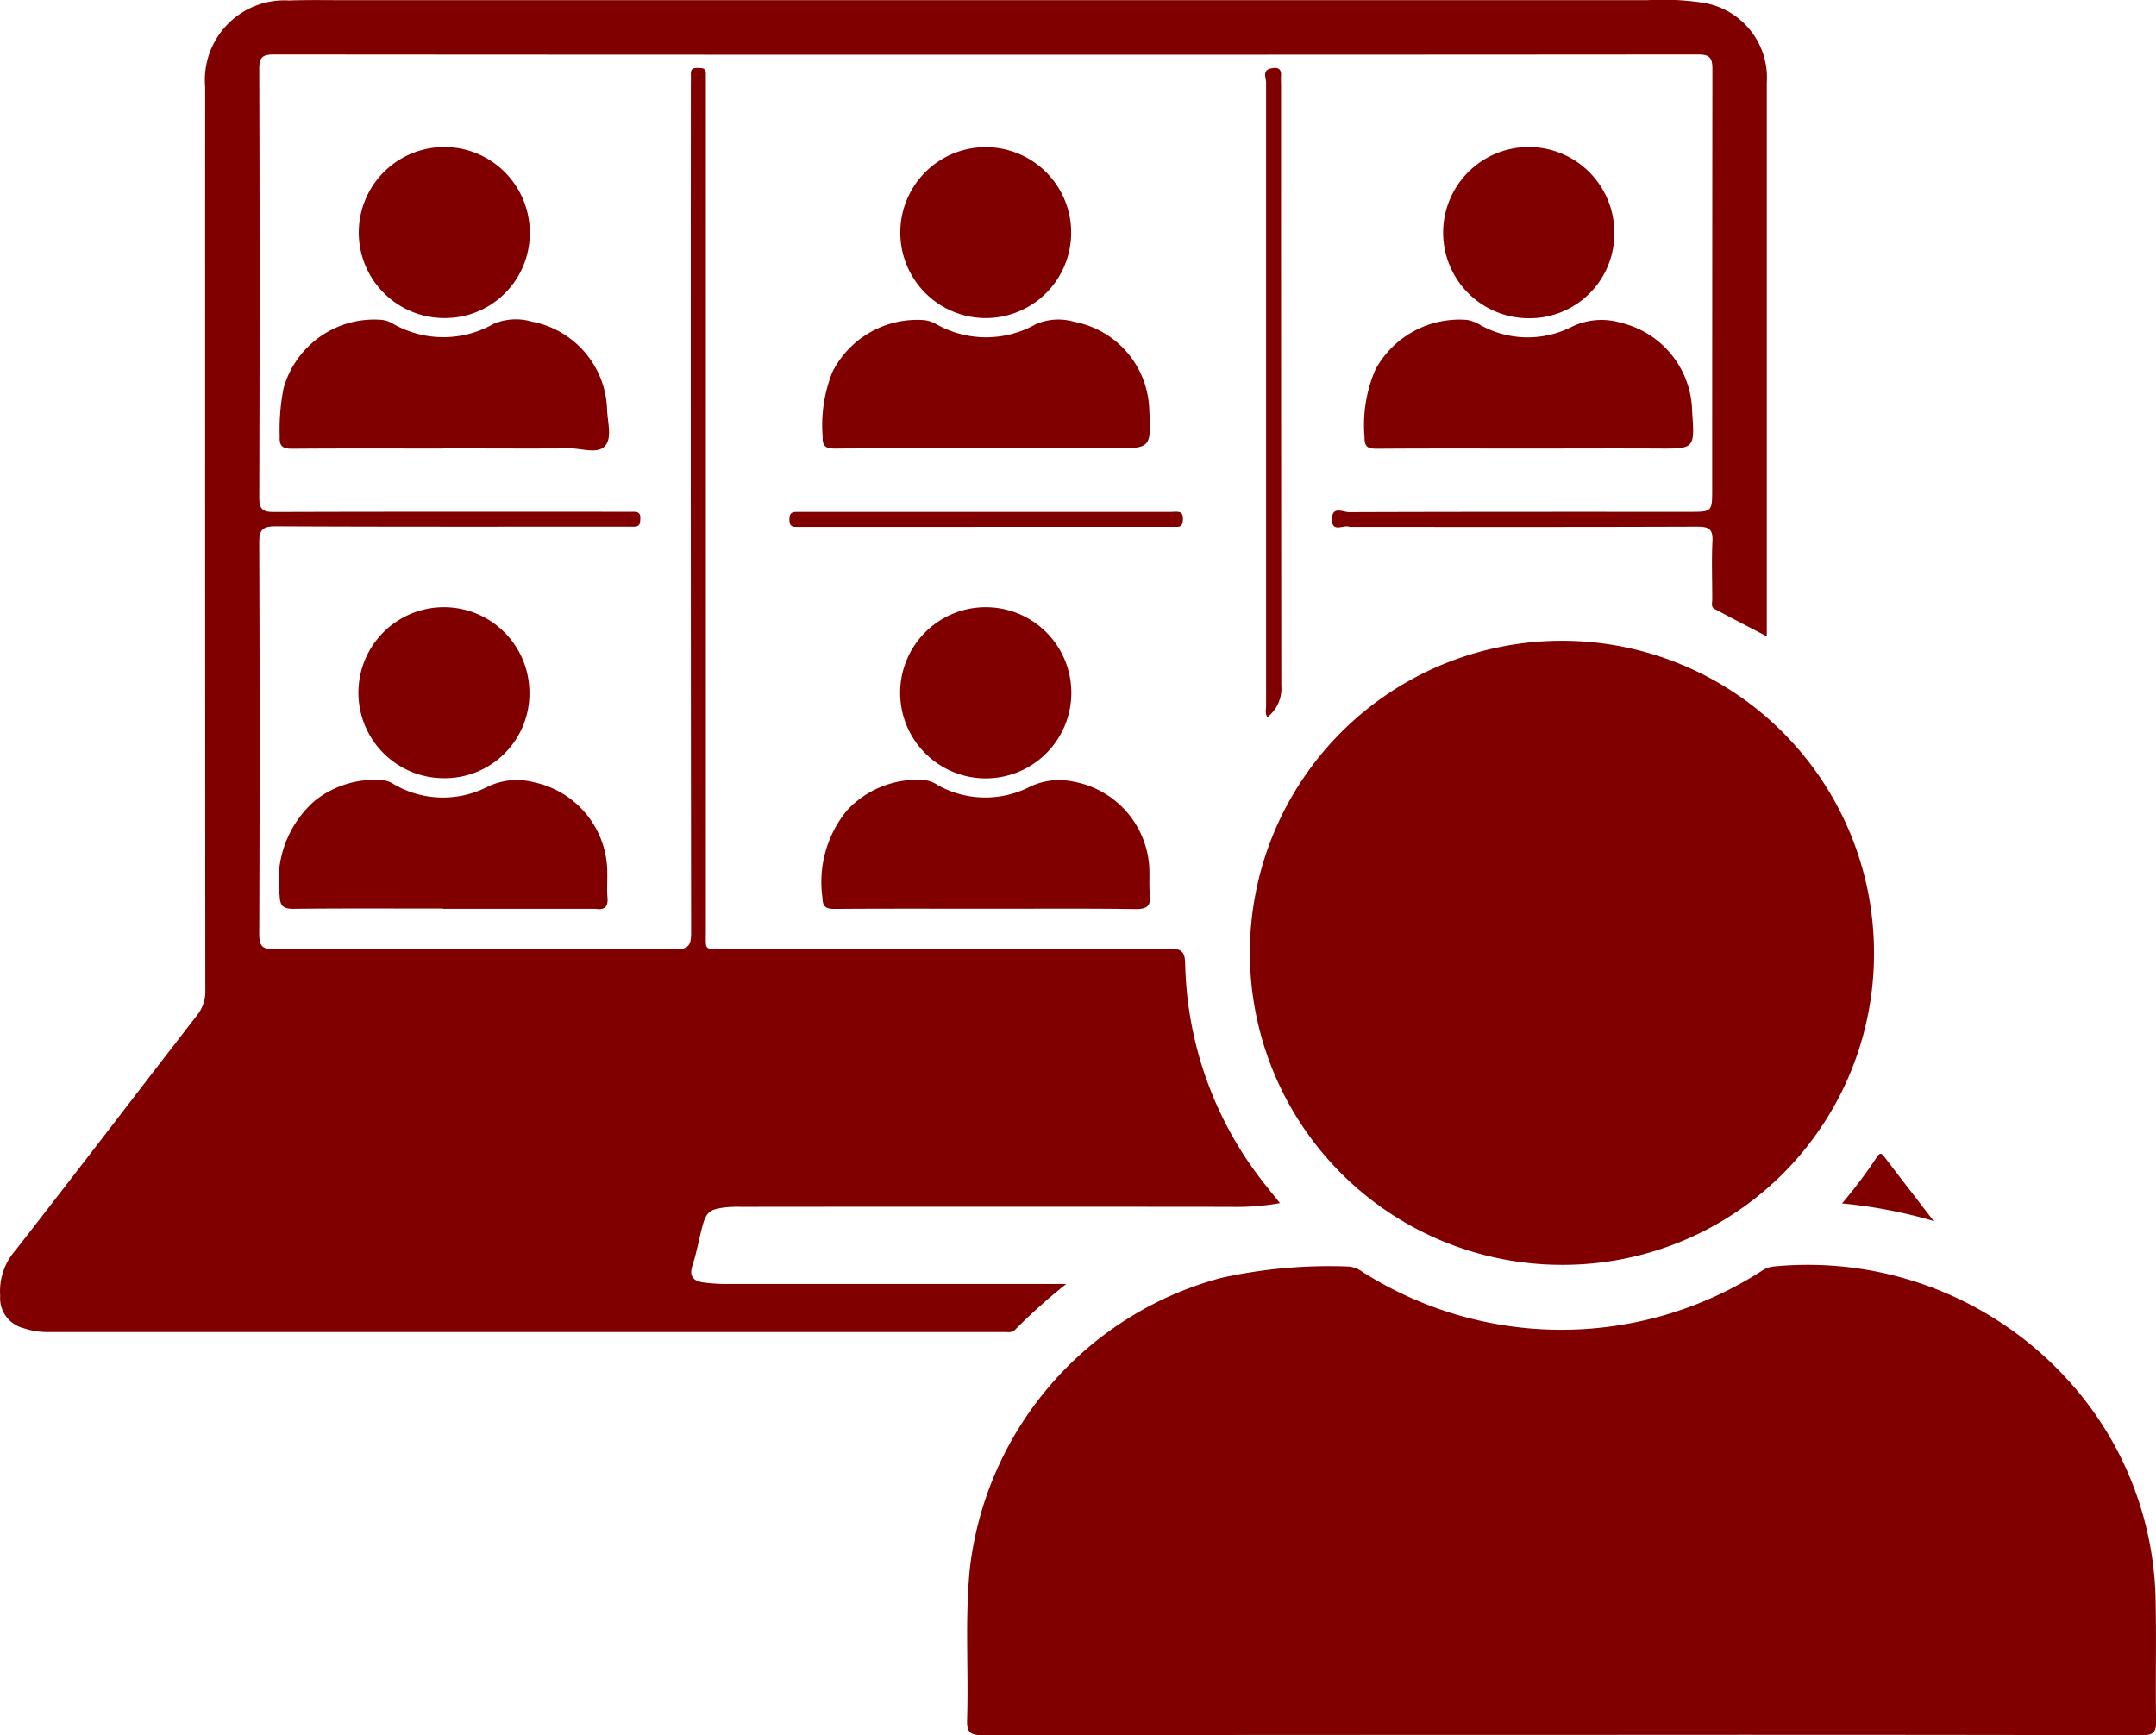
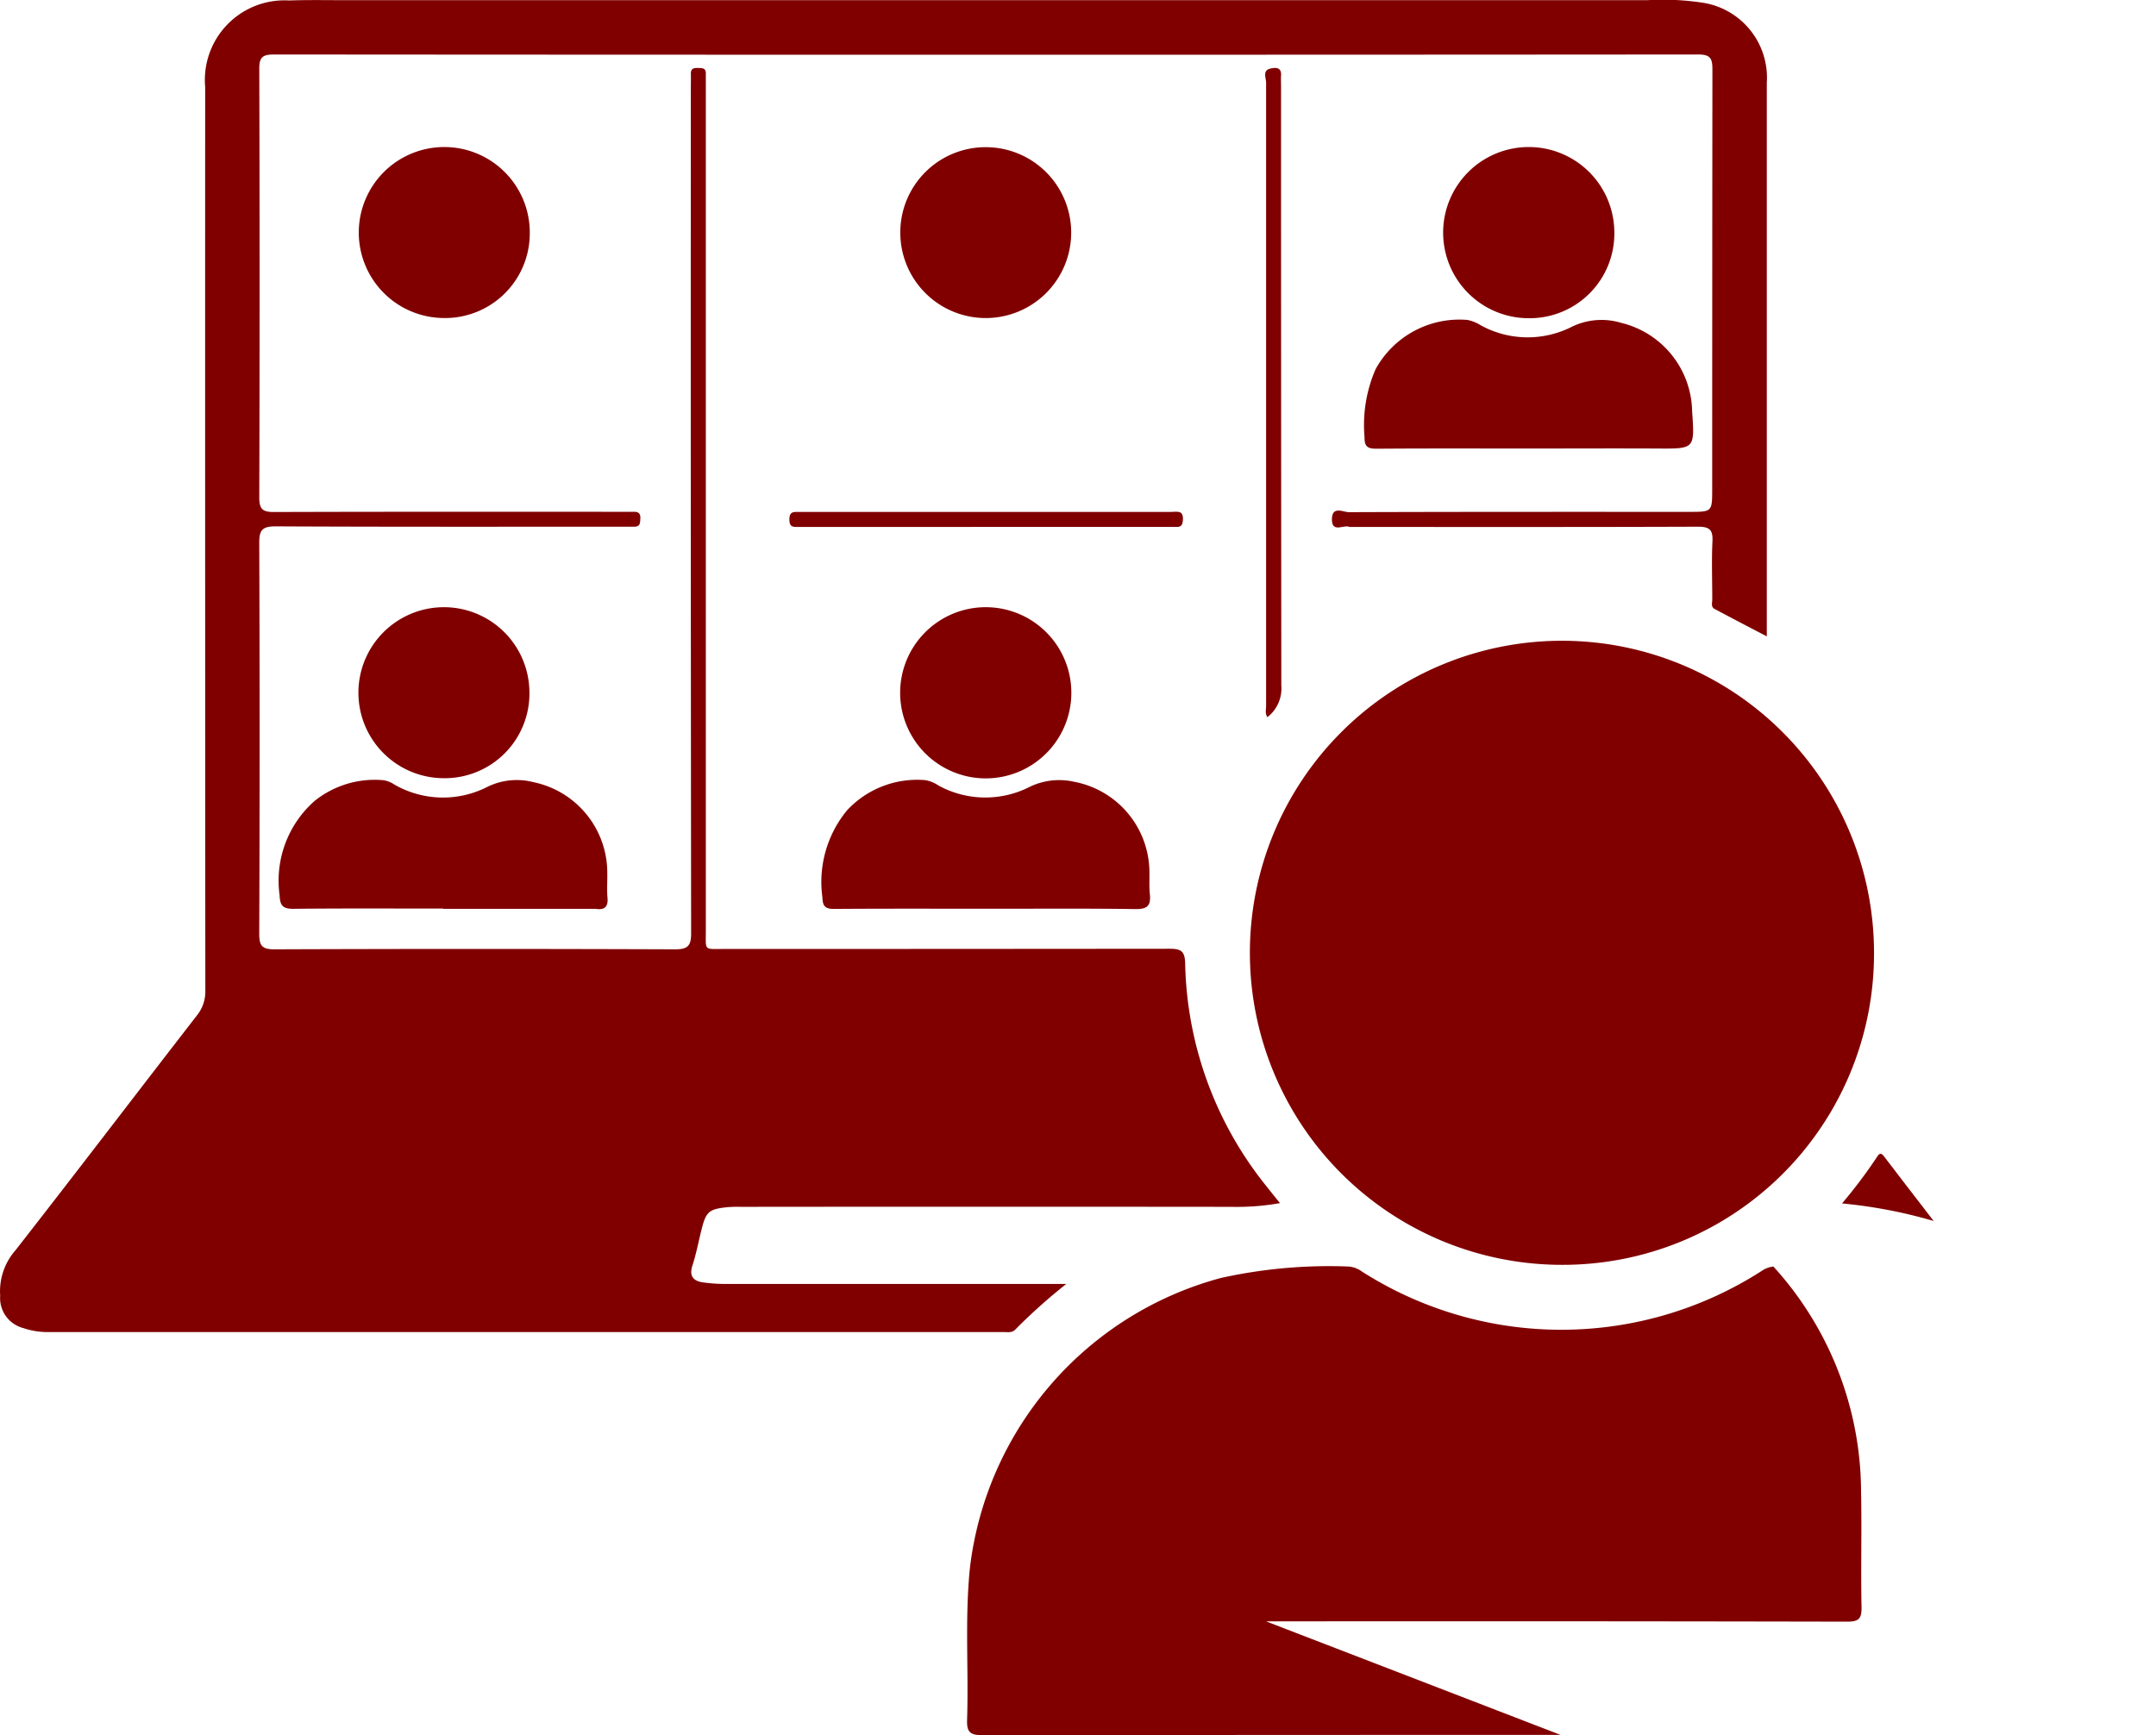
<svg xmlns="http://www.w3.org/2000/svg" id="Group_1492" data-name="Group 1492" width="68.736" height="55.324" viewBox="0 0 68.736 55.324">
  <defs>
    <clipPath id="clip-path">
      <rect id="Rectangle_1313" data-name="Rectangle 1313" width="68.736" height="55.324" fill="maroon" />
    </clipPath>
  </defs>
  <g id="Group_1491" data-name="Group 1491" clip-path="url(#clip-path)">
    <path id="Path_833" data-name="Path 833" d="M40.814,38.359a7.869,7.869,0,0,1-1.563.12q-7.818-.008-15.635,0a4.094,4.094,0,0,0-.419.01c-.6.062-.689.141-.835.73-.094.379-.167.765-.288,1.136-.108.333.033.485.326.531a5.174,5.174,0,0,0,.793.051q5.093,0,10.186,0h.616A18.159,18.159,0,0,0,32.36,42.4c-.1.1-.235.071-.359.071q-15.216,0-30.432,0a2.4,2.4,0,0,1-.824-.126.988.988,0,0,1-.739-1.032A1.978,1.978,0,0,1,.49,39.868c1.944-2.487,3.856-5,5.79-7.494a1.214,1.214,0,0,0,.266-.8q-.009-14.4-.005-28.8A2.539,2.539,0,0,1,9.216.015c.614-.021,1.23-.009,1.844-.009q20.728,0,41.456,0a8.391,8.391,0,0,1,1.712.072,2.418,2.418,0,0,1,2.1,2.558q0,8.572,0,17.144v.51c-.577-.3-1.124-.585-1.667-.876-.123-.066-.071-.2-.072-.306,0-.615-.024-1.231.006-1.844.018-.366-.087-.472-.462-.471-3.689.014-7.377.008-11.065.008a.116.116,0,0,1-.042,0c-.189-.084-.568.21-.562-.252.006-.427.359-.219.54-.219,3.619-.013,7.238-.01,10.857-.01.725,0,.726,0,.726-.739q0-6.686.007-13.371c0-.357-.074-.473-.456-.473q-22.7.017-45.4,0c-.364,0-.474.085-.472.46q.021,6.832,0,13.665c0,.379.113.464.472.463,3.717-.012,7.433-.007,11.15-.007.112,0,.224,0,.335,0,.142,0,.2.07.192.209s0,.261-.182.266q-.188,0-.377,0c-3.689,0-7.378.008-11.066-.011-.432,0-.527.12-.525.537q.024,6.225,0,12.449c0,.365.071.5.475.5q6.392-.024,12.785,0c.4,0,.51-.109.509-.511q-.017-13.5-.009-26.995c0-.14.005-.279,0-.419,0-.157.093-.18.219-.176s.263-.013.259.18c0,.126,0,.252,0,.377q0,13.476,0,26.952c0,.65-.073.581.583.581q7.106,0,14.21-.007c.371,0,.48.088.489.478a11.69,11.69,0,0,0,2.6,7.106c.127.162.258.322.414.516" transform="translate(0 0)" fill="maroon" />
-     <path id="Path_834" data-name="Path 834" d="M85.822,102.534q-9.219,0-18.438.009c-.383,0-.494-.1-.482-.481.052-1.618-.075-3.241.091-4.857a10.9,10.9,0,0,1,8-9.239,15.938,15.938,0,0,1,4.074-.365.827.827,0,0,1,.422.159,11.814,11.814,0,0,0,12.736-.012.82.82,0,0,1,.383-.147A11.2,11.2,0,0,1,102,91.221a10.715,10.715,0,0,1,2.795,7.174c.026,1.229-.01,2.459.015,3.688.007.37-.091.461-.461.461q-9.261-.019-18.522-.009" transform="translate(-36.07 -47.219)" fill="maroon" />
+     <path id="Path_834" data-name="Path 834" d="M85.822,102.534q-9.219,0-18.438.009c-.383,0-.494-.1-.482-.481.052-1.618-.075-3.241.091-4.857a10.9,10.9,0,0,1,8-9.239,15.938,15.938,0,0,1,4.074-.365.827.827,0,0,1,.422.159,11.814,11.814,0,0,0,12.736-.012.82.82,0,0,1,.383-.147a10.715,10.715,0,0,1,2.795,7.174c.026,1.229-.01,2.459.015,3.688.007.37-.091.461-.461.461q-9.261-.019-18.522-.009" transform="translate(-36.07 -47.219)" fill="maroon" />
    <path id="Path_835" data-name="Path 835" d="M96.365,64.23a9.949,9.949,0,1,1,9.967-9.958,9.92,9.92,0,0,1-9.967,9.958" transform="translate(-46.586 -23.902)" fill="maroon" />
    <path id="Path_836" data-name="Path 836" d="M99.6,26.219c-1.606,0-3.212-.006-4.817.006-.287,0-.384-.071-.38-.371a4.459,4.459,0,0,1,.352-2.163,3.047,3.047,0,0,1,2.928-1.572,1.221,1.221,0,0,1,.422.169,3.107,3.107,0,0,0,2.9.052,2.161,2.161,0,0,1,1.577-.129,2.954,2.954,0,0,1,2.265,2.823c.084,1.2.085,1.192-1.1,1.185-1.382-.007-2.765,0-4.147,0" transform="translate(-50.9 -11.918)" fill="maroon" />
-     <path id="Path_837" data-name="Path 837" d="M24.572,26.216c-1.606,0-3.211-.007-4.816.006-.3,0-.427-.064-.409-.391a6.837,6.837,0,0,1,.124-1.538,3,3,0,0,1,3.139-2.179.9.9,0,0,1,.349.123,3.228,3.228,0,0,0,3.2.008,1.8,1.8,0,0,1,1.225-.075,2.946,2.946,0,0,1,2.4,2.792c.012.4.171.912-.066,1.174s-.74.072-1.126.075c-1.34.01-2.68,0-4.02,0" transform="translate(-10.43 -11.915)" fill="maroon" />
    <path id="Path_838" data-name="Path 838" d="M24.548,58.064c-1.593,0-3.186-.009-4.778.008-.335,0-.421-.108-.433-.427a3.387,3.387,0,0,1,1.117-3.015,3.063,3.063,0,0,1,2.192-.659.844.844,0,0,1,.346.137,3.109,3.109,0,0,0,2.975.072,2.123,2.123,0,0,1,1.459-.147,2.95,2.95,0,0,1,2.357,2.876c.006.265-.017.532.006.8.028.3-.092.409-.378.364a.319.319,0,0,0-.042,0h-4.82Z" transform="translate(-10.422 -29.095)" fill="maroon" />
    <path id="Path_839" data-name="Path 839" d="M62.092,58.068c-1.606,0-3.214-.006-4.82.006-.286,0-.375-.072-.384-.37a3.592,3.592,0,0,1,.789-2.777,3.053,3.053,0,0,1,2.493-.959,1.068,1.068,0,0,1,.421.173,3.113,3.113,0,0,0,2.9.044,2.156,2.156,0,0,1,1.417-.166,2.945,2.945,0,0,1,2.4,2.709c.018.292-.01.588.02.879.037.36-.077.477-.457.472-1.592-.023-3.185-.009-4.777-.011" transform="translate(-30.669 -29.094)" fill="maroon" />
-     <path id="Path_840" data-name="Path 840" d="M62.076,26.219c-1.592,0-3.184-.006-4.775.006-.281,0-.4-.064-.389-.369a4.558,4.558,0,0,1,.316-2.086,3.03,3.03,0,0,1,2.926-1.64,1.019,1.019,0,0,1,.39.135,3.227,3.227,0,0,0,3.165-.006,1.8,1.8,0,0,1,1.226-.074,2.935,2.935,0,0,1,2.387,2.757c.066,1.277.066,1.277-1.183,1.277H62.076" transform="translate(-30.684 -11.923)" fill="maroon" />
    <path id="Path_841" data-name="Path 841" d="M65.038,42.01a2.729,2.729,0,1,1-2.765,2.7,2.729,2.729,0,0,1,2.765-2.7" transform="translate(-33.575 -22.65)" fill="maroon" />
    <path id="Path_842" data-name="Path 842" d="M27.494,15.625a2.726,2.726,0,1,1,2.744-2.683,2.7,2.7,0,0,1-2.744,2.683" transform="translate(-13.348 -5.485)" fill="maroon" />
    <path id="Path_843" data-name="Path 843" d="M102.555,15.63a2.729,2.729,0,1,1,2.73-2.748,2.7,2.7,0,0,1-2.73,2.748" transform="translate(-53.818 -5.484)" fill="maroon" />
    <path id="Path_844" data-name="Path 844" d="M27.5,47.463a2.726,2.726,0,1,1,2.726-2.786A2.7,2.7,0,0,1,27.5,47.463" transform="translate(-13.348 -22.651)" fill="maroon" />
    <path id="Path_845" data-name="Path 845" d="M65.05,10.183a2.724,2.724,0,1,1-2.766,2.7,2.719,2.719,0,0,1,2.766-2.7" transform="translate(-33.581 -5.49)" fill="maroon" />
    <path id="Path_846" data-name="Path 846" d="M87.6,25.4c-.083-.119-.041-.247-.042-.366q0-9.932,0-19.865c0-.153-.129-.39.146-.451.164-.036.349-.041.33.227-.008.111,0,.224,0,.335q0,9.555.009,19.111A1.16,1.16,0,0,1,87.6,25.4" transform="translate(-47.193 -2.534)" fill="maroon" />
    <path id="Path_847" data-name="Path 847" d="M60.922,35.414q2.931,0,5.861,0c.165,0,.386-.069.369.242-.008.147-.035.244-.206.236-.07,0-.14,0-.209,0H55.057c-.084,0-.167,0-.251,0-.173.005-.2-.1-.2-.242s.038-.239.207-.235c.237,0,.475,0,.712,0h5.4" transform="translate(-29.439 -19.092)" fill="maroon" />
    <path id="Path_848" data-name="Path 848" d="M127.427,81.418a15.848,15.848,0,0,0,1.127-1.5c.077-.12.138-.105.217,0,.5.657,1.007,1.312,1.58,2.057a15.6,15.6,0,0,0-2.924-.56" transform="translate(-68.703 -43.045)" fill="maroon" />
  </g>
</svg>